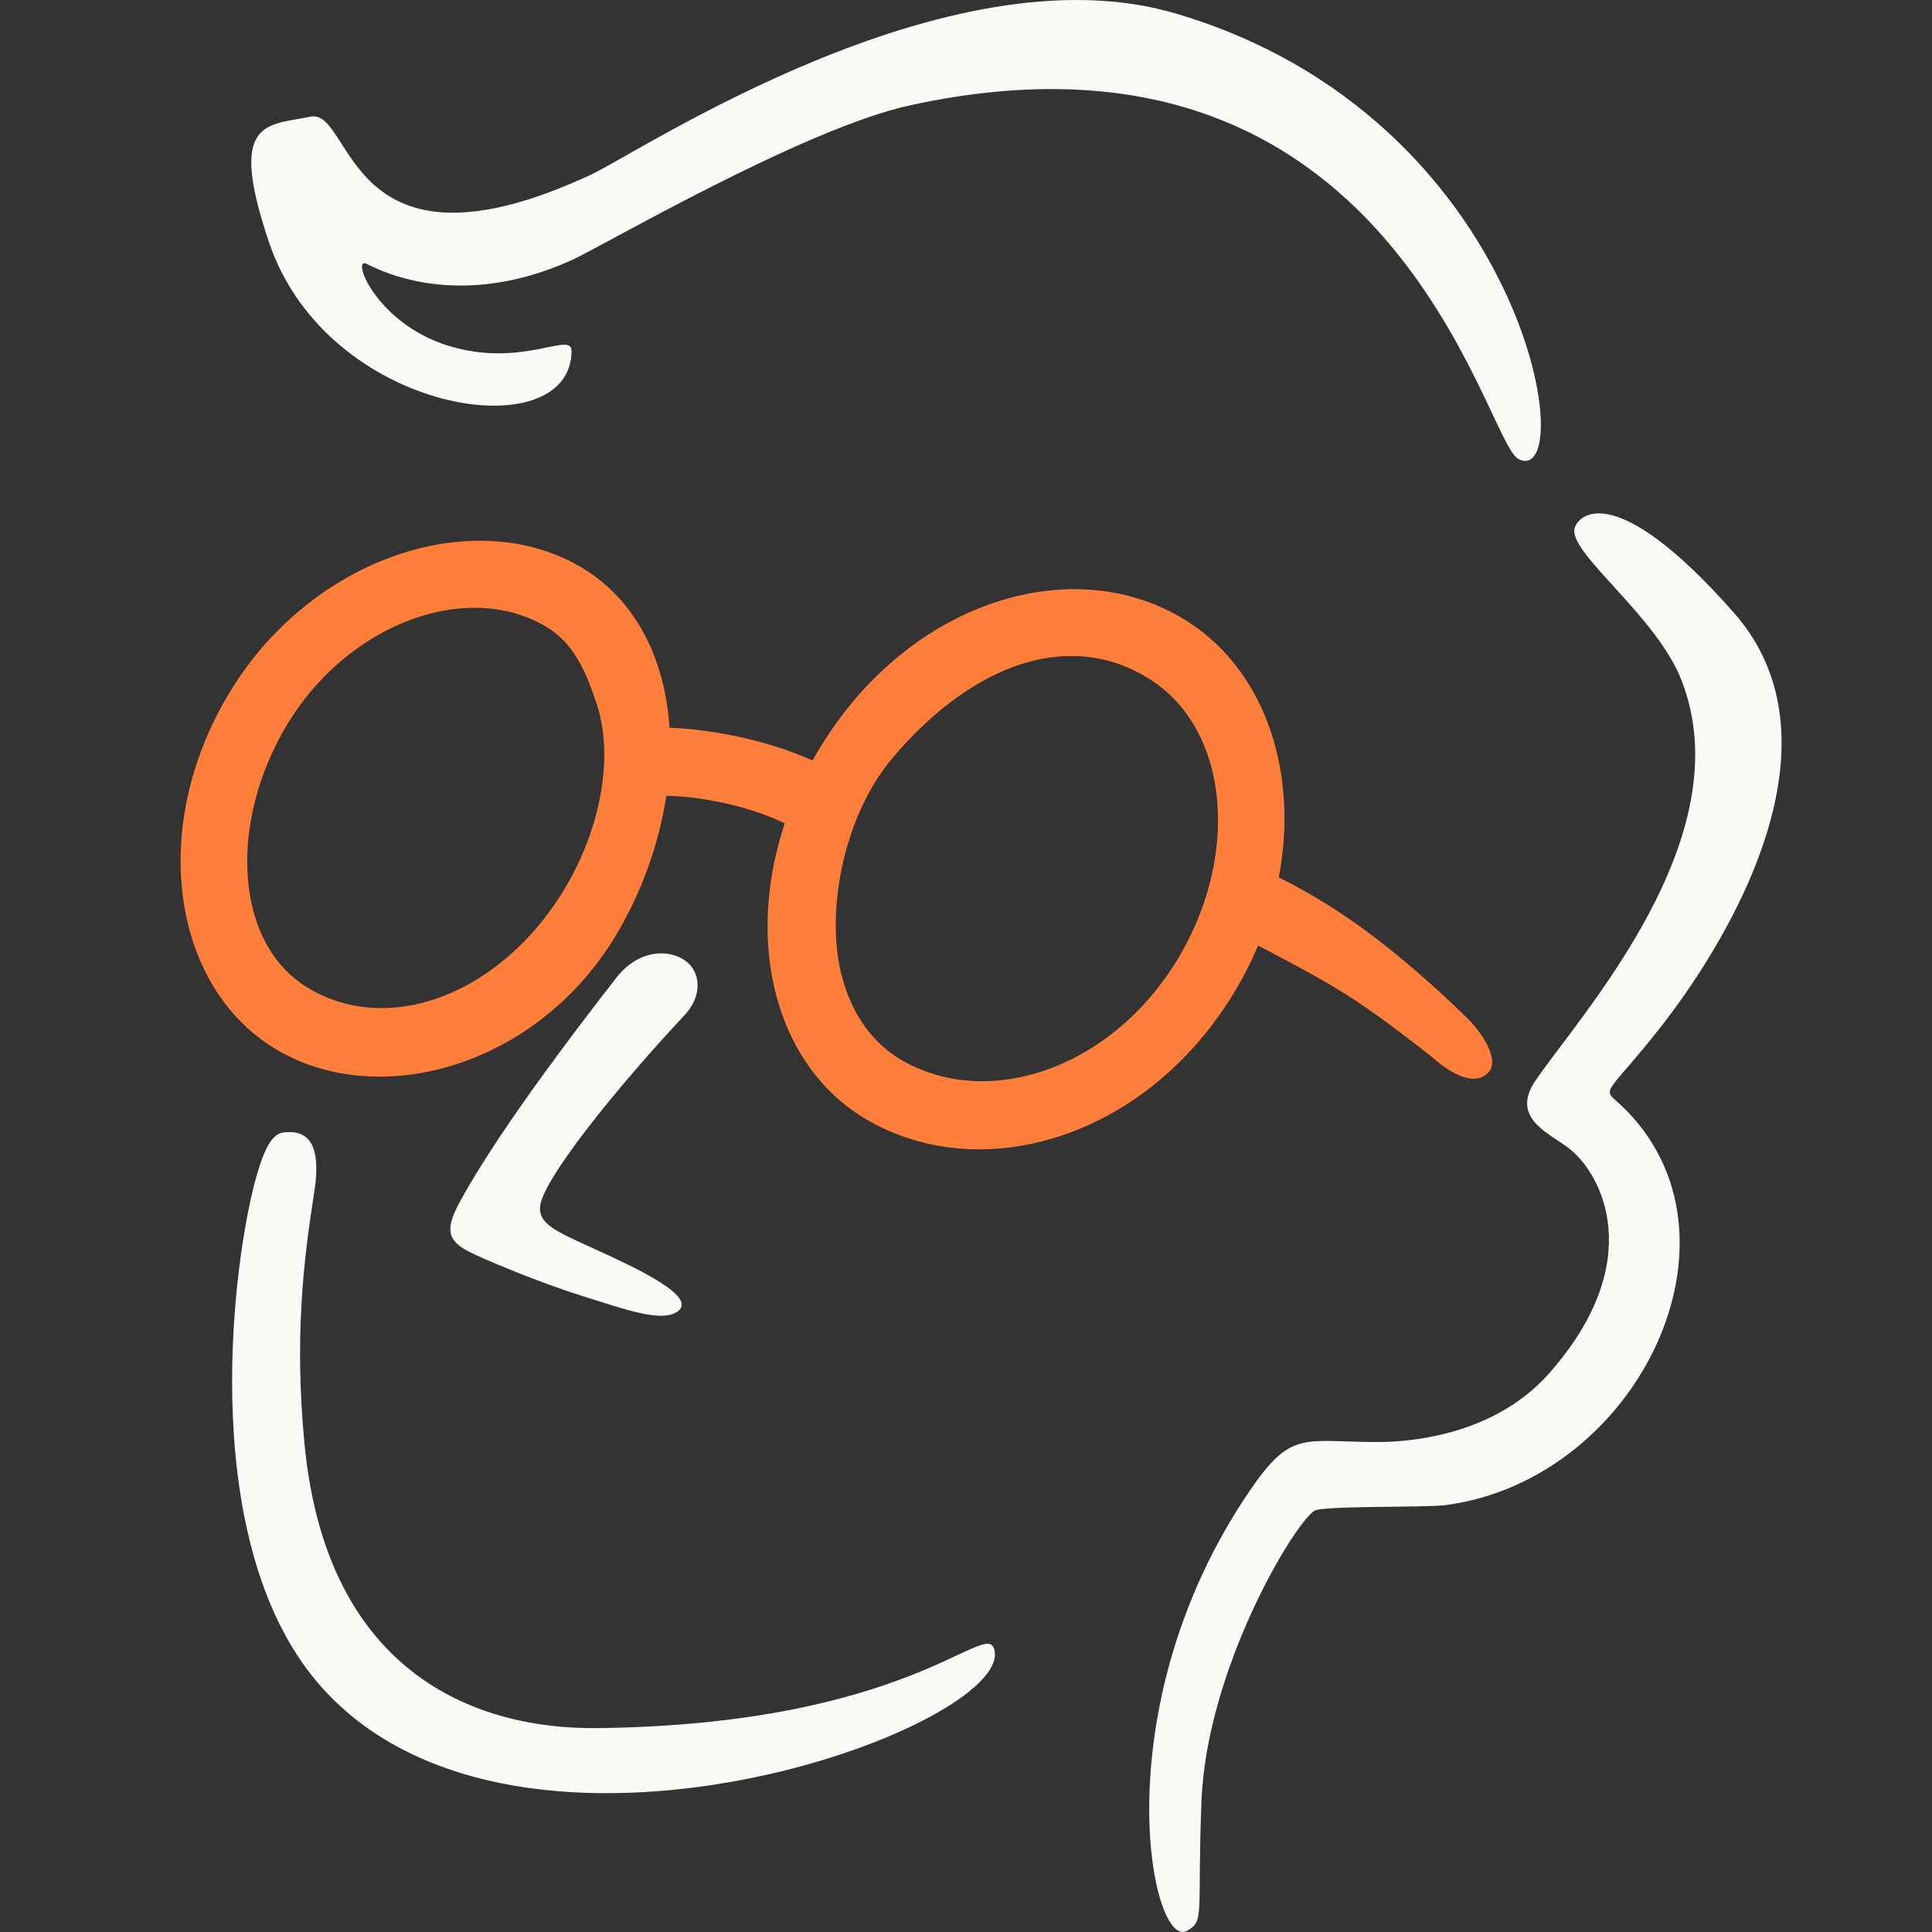
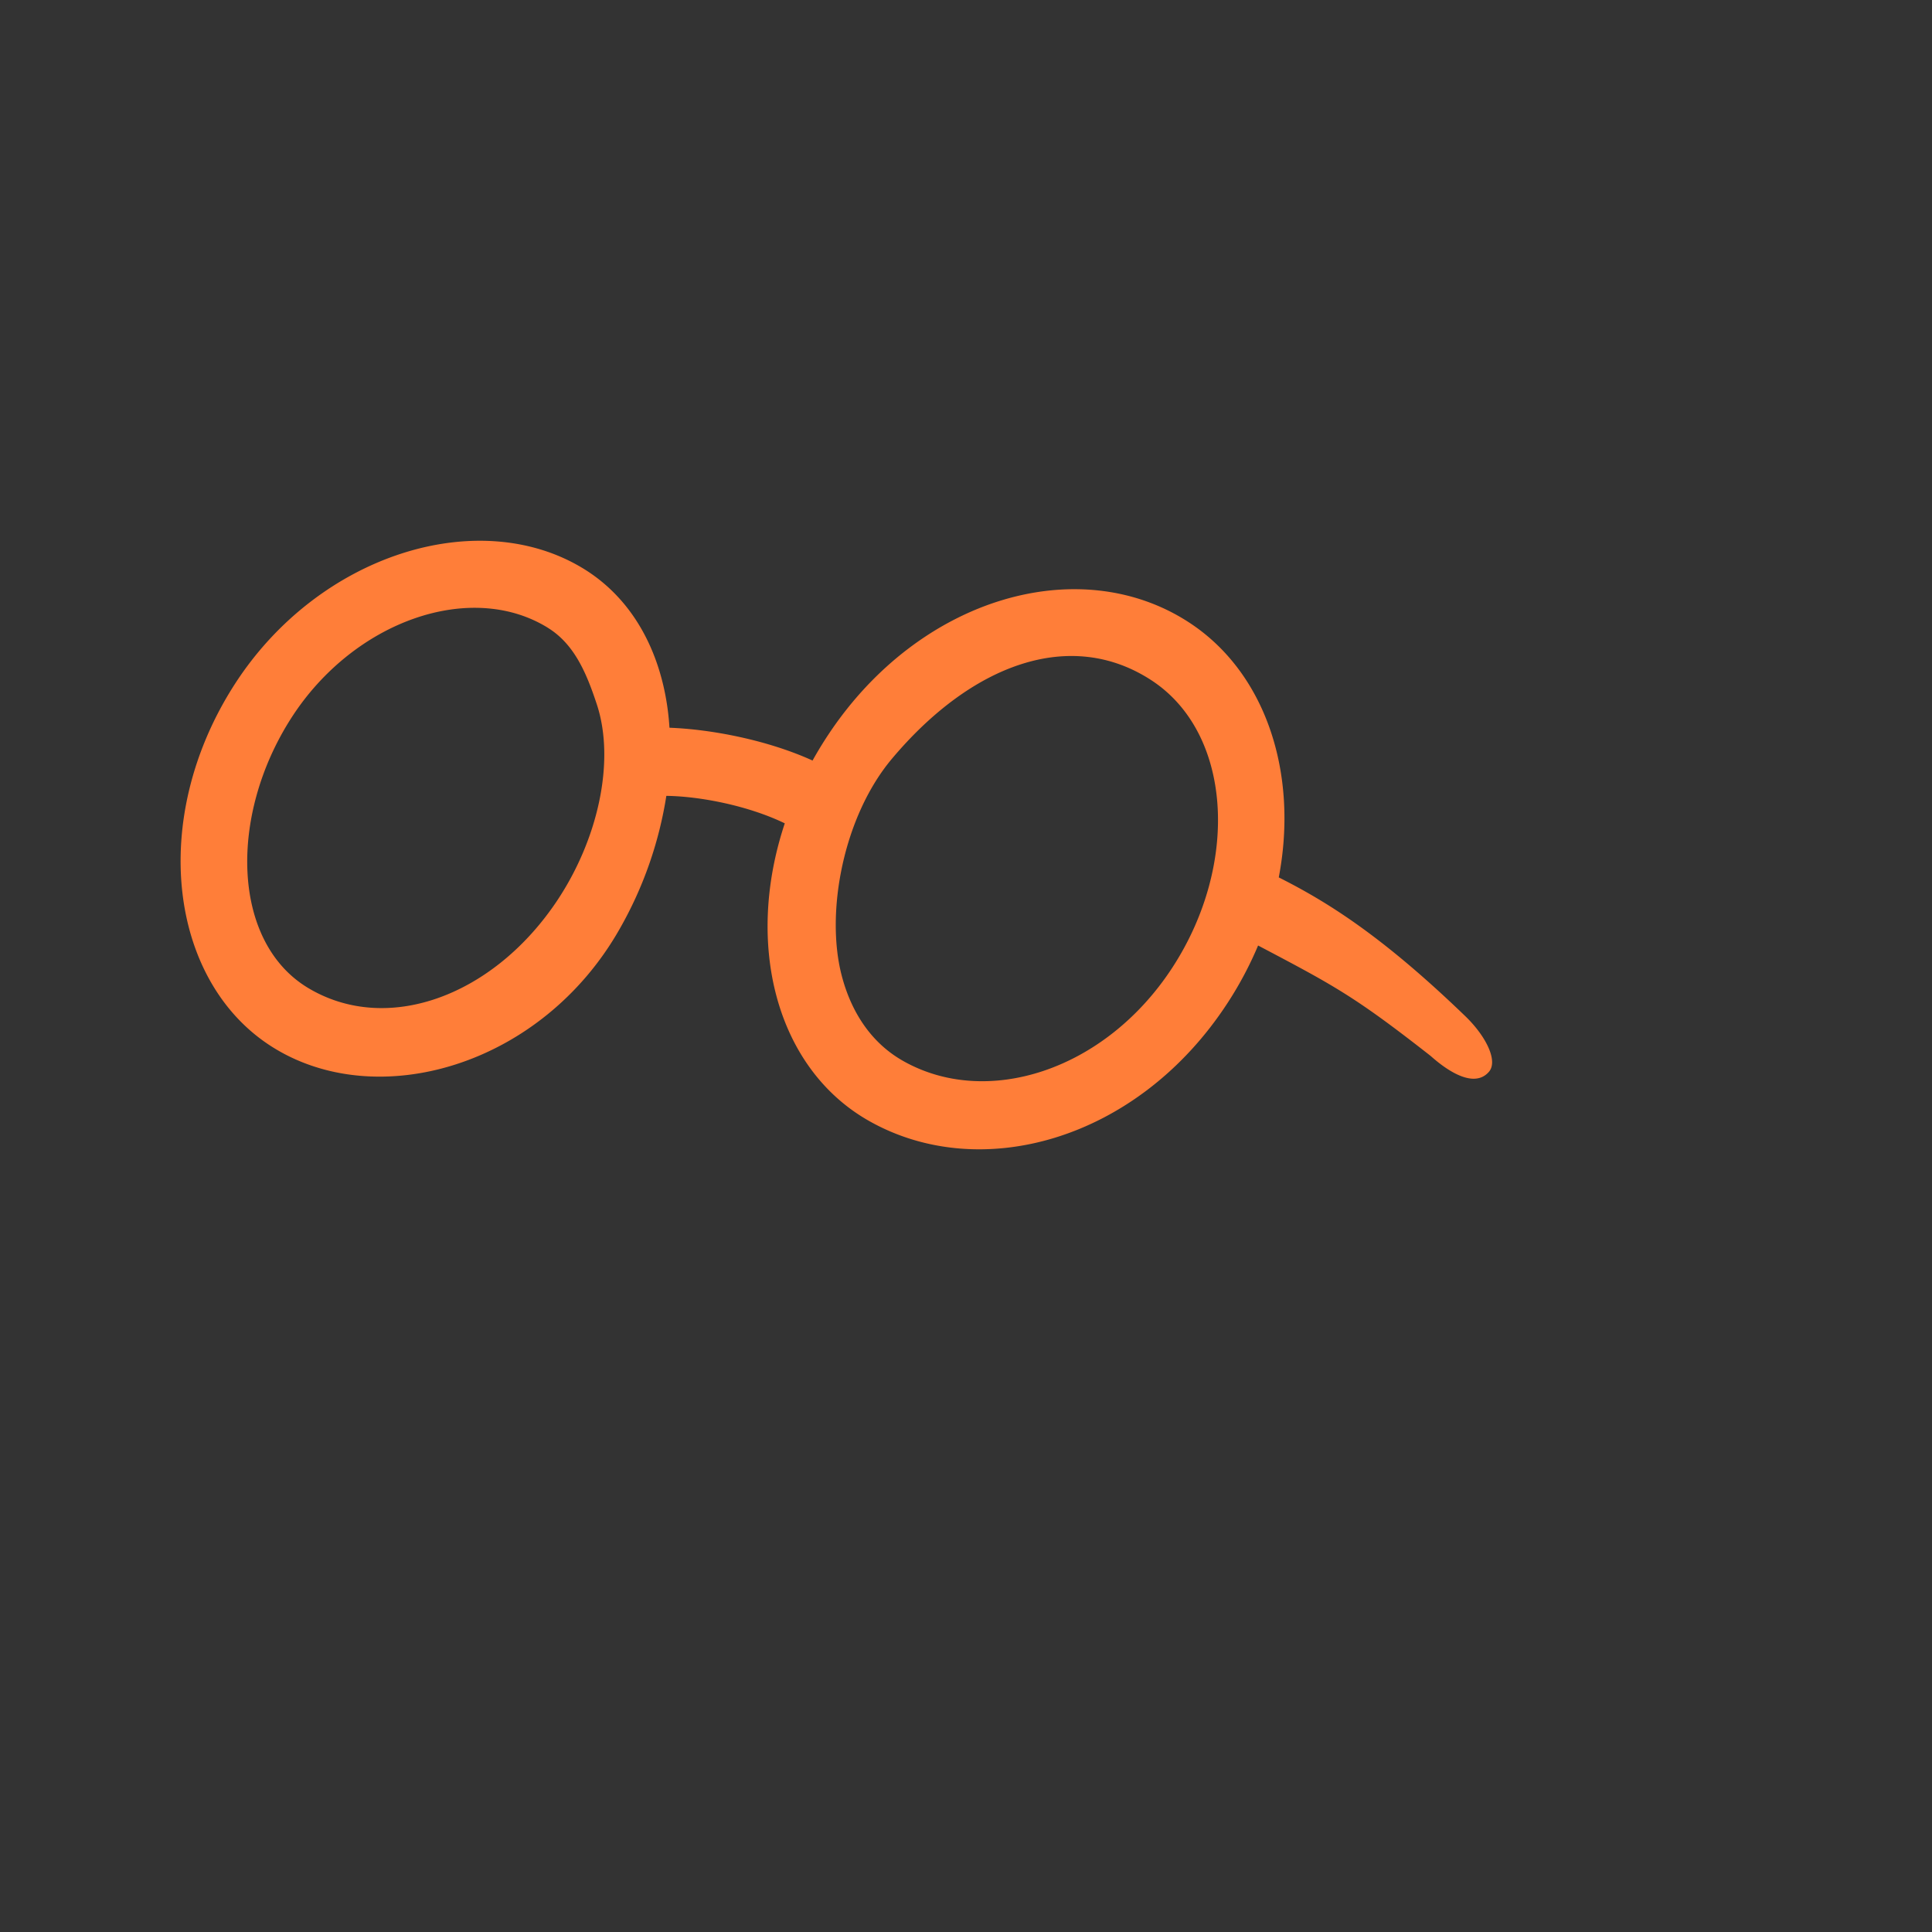
<svg xmlns="http://www.w3.org/2000/svg" width="64" height="64" fill="none">
  <rect width="100%" height="100%" fill="#333333" stroke="none" />
-   <path fill="#FAFAF7" d="M52.151 17.566c.025-.438 1.22-1.876 5.283 2.728 4.432 5.021-1.775 12.908-2.47 13.79-1.509 1.917-1.882 1.986-1.495 2.32 4.87 4.2.916 12.6-5.584 13.455-.665.087-4.09.011-4.35.19-.707.482-3.566 5.259-3.735 9.627-.147 3.763.119 3.953-.481 4.286-1.182.657-2.837-7.376 2.083-14.583 1.366-2.001 1.746-1.621 4.166-1.61.494.002 3.717.017 5.738-2.264 3.295-3.717 1.768-6.66.613-7.507-.676-.494-1.875-.995-1.054-2.202 1.485-2.182 6.902-8.087 4.821-13.3-.827-2.073-3.584-4.07-3.535-4.93ZM9.599 37.503c.963 0 .955 1.075.805 2.027-.356 2.252-.653 4.819-.316 8.311.72 7.472 5.526 9.457 9.725 9.405 10.333-.126 12.847-3.632 13.124-2.605.688 2.549-15.634 8.544-22.225 1.315-4.174-4.578-3.058-13.801-2.274-16.78.44-1.677.788-1.673 1.161-1.673Zm10.807-5.1c.778-1 1.785-.945 2.295-.58.51.366.585 1.158-.025 1.807-2.164 2.304-4.789 5.526-4.789 6.389 0 .636.735.846 2.437 1.644 1.268.595 2.633 1.328 2.165 1.746-.508.452-1.816-.049-3.277-.502-1.06-.33-2.8-1.026-3.522-1.367-.806-.38-1.01-.71-.47-1.704.89-1.633 2.5-3.981 5.186-7.433Zm-.823-26.62C21.206 5.027 31.396-1.78 38.94.445 50.66 3.9 52.348 16.243 50.298 15.205 49.166 14.632 46.157-.009 30.142 3.49c-3.532.77-10.222 4.684-11.197 5.125-4.036 1.823-6.726.131-6.846.105-.429-.086.428 1.994 2.71 2.72 2.454.782 4.124-.484 4.124.182 0 3.292-8.095 2.118-10.022-3.595-1.39-4.117-.057-3.862 1.373-4.162 1.43-.3 1.133 5.72 9.299 1.918Z" />
  <path fill="#FF7E39" fill-rule="evenodd" d="M22.073 26.365a12.918 12.918 0 0 1-1.542 4.4c-2.586 4.565-8.07 6.13-11.556 3.888-3.38-2.174-4.055-7.54-1.208-11.973 2.787-4.337 8.12-5.972 11.585-3.828 1.388.86 2.285 2.28 2.655 4.006.086.4.143.818.17 1.249 1.394.052 3.253.41 4.74 1.087.161-.29.337-.579.526-.864 3.036-4.571 8.337-6.056 11.936-3.717 2.555 1.66 3.64 5.005 2.982 8.452 1.614.813 3.424 1.94 6.18 4.598.68.656 1.096 1.484.779 1.845-.62.706-1.841-.46-1.94-.538-2.515-1.968-3.164-2.31-5.704-3.649-.27.643-.604 1.277-1.003 1.891-2.98 4.586-8.236 6.03-11.938 3.89-3.016-1.745-4.076-5.81-2.738-9.828-1.223-.591-2.818-.896-3.924-.91Zm-3.924-5.569c-2.56-1.584-6.439-.22-8.498 2.986-2.089 3.252-1.97 7.434.56 8.948 2.585 1.547 6.06.303 8.184-2.805 1.425-2.085 1.992-4.717 1.377-6.588-.347-1.055-.752-2.002-1.623-2.54Zm19.984 1.733c-2.678-1.74-5.95-.528-8.582 2.6-1.612 1.915-2.21 5.078-1.673 7.17.308 1.2.959 2.22 2.001 2.824 2.778 1.606 6.728.36 8.963-3.08 2.23-3.432 1.975-7.77-.709-9.514Z" clip-rule="evenodd" />
</svg>